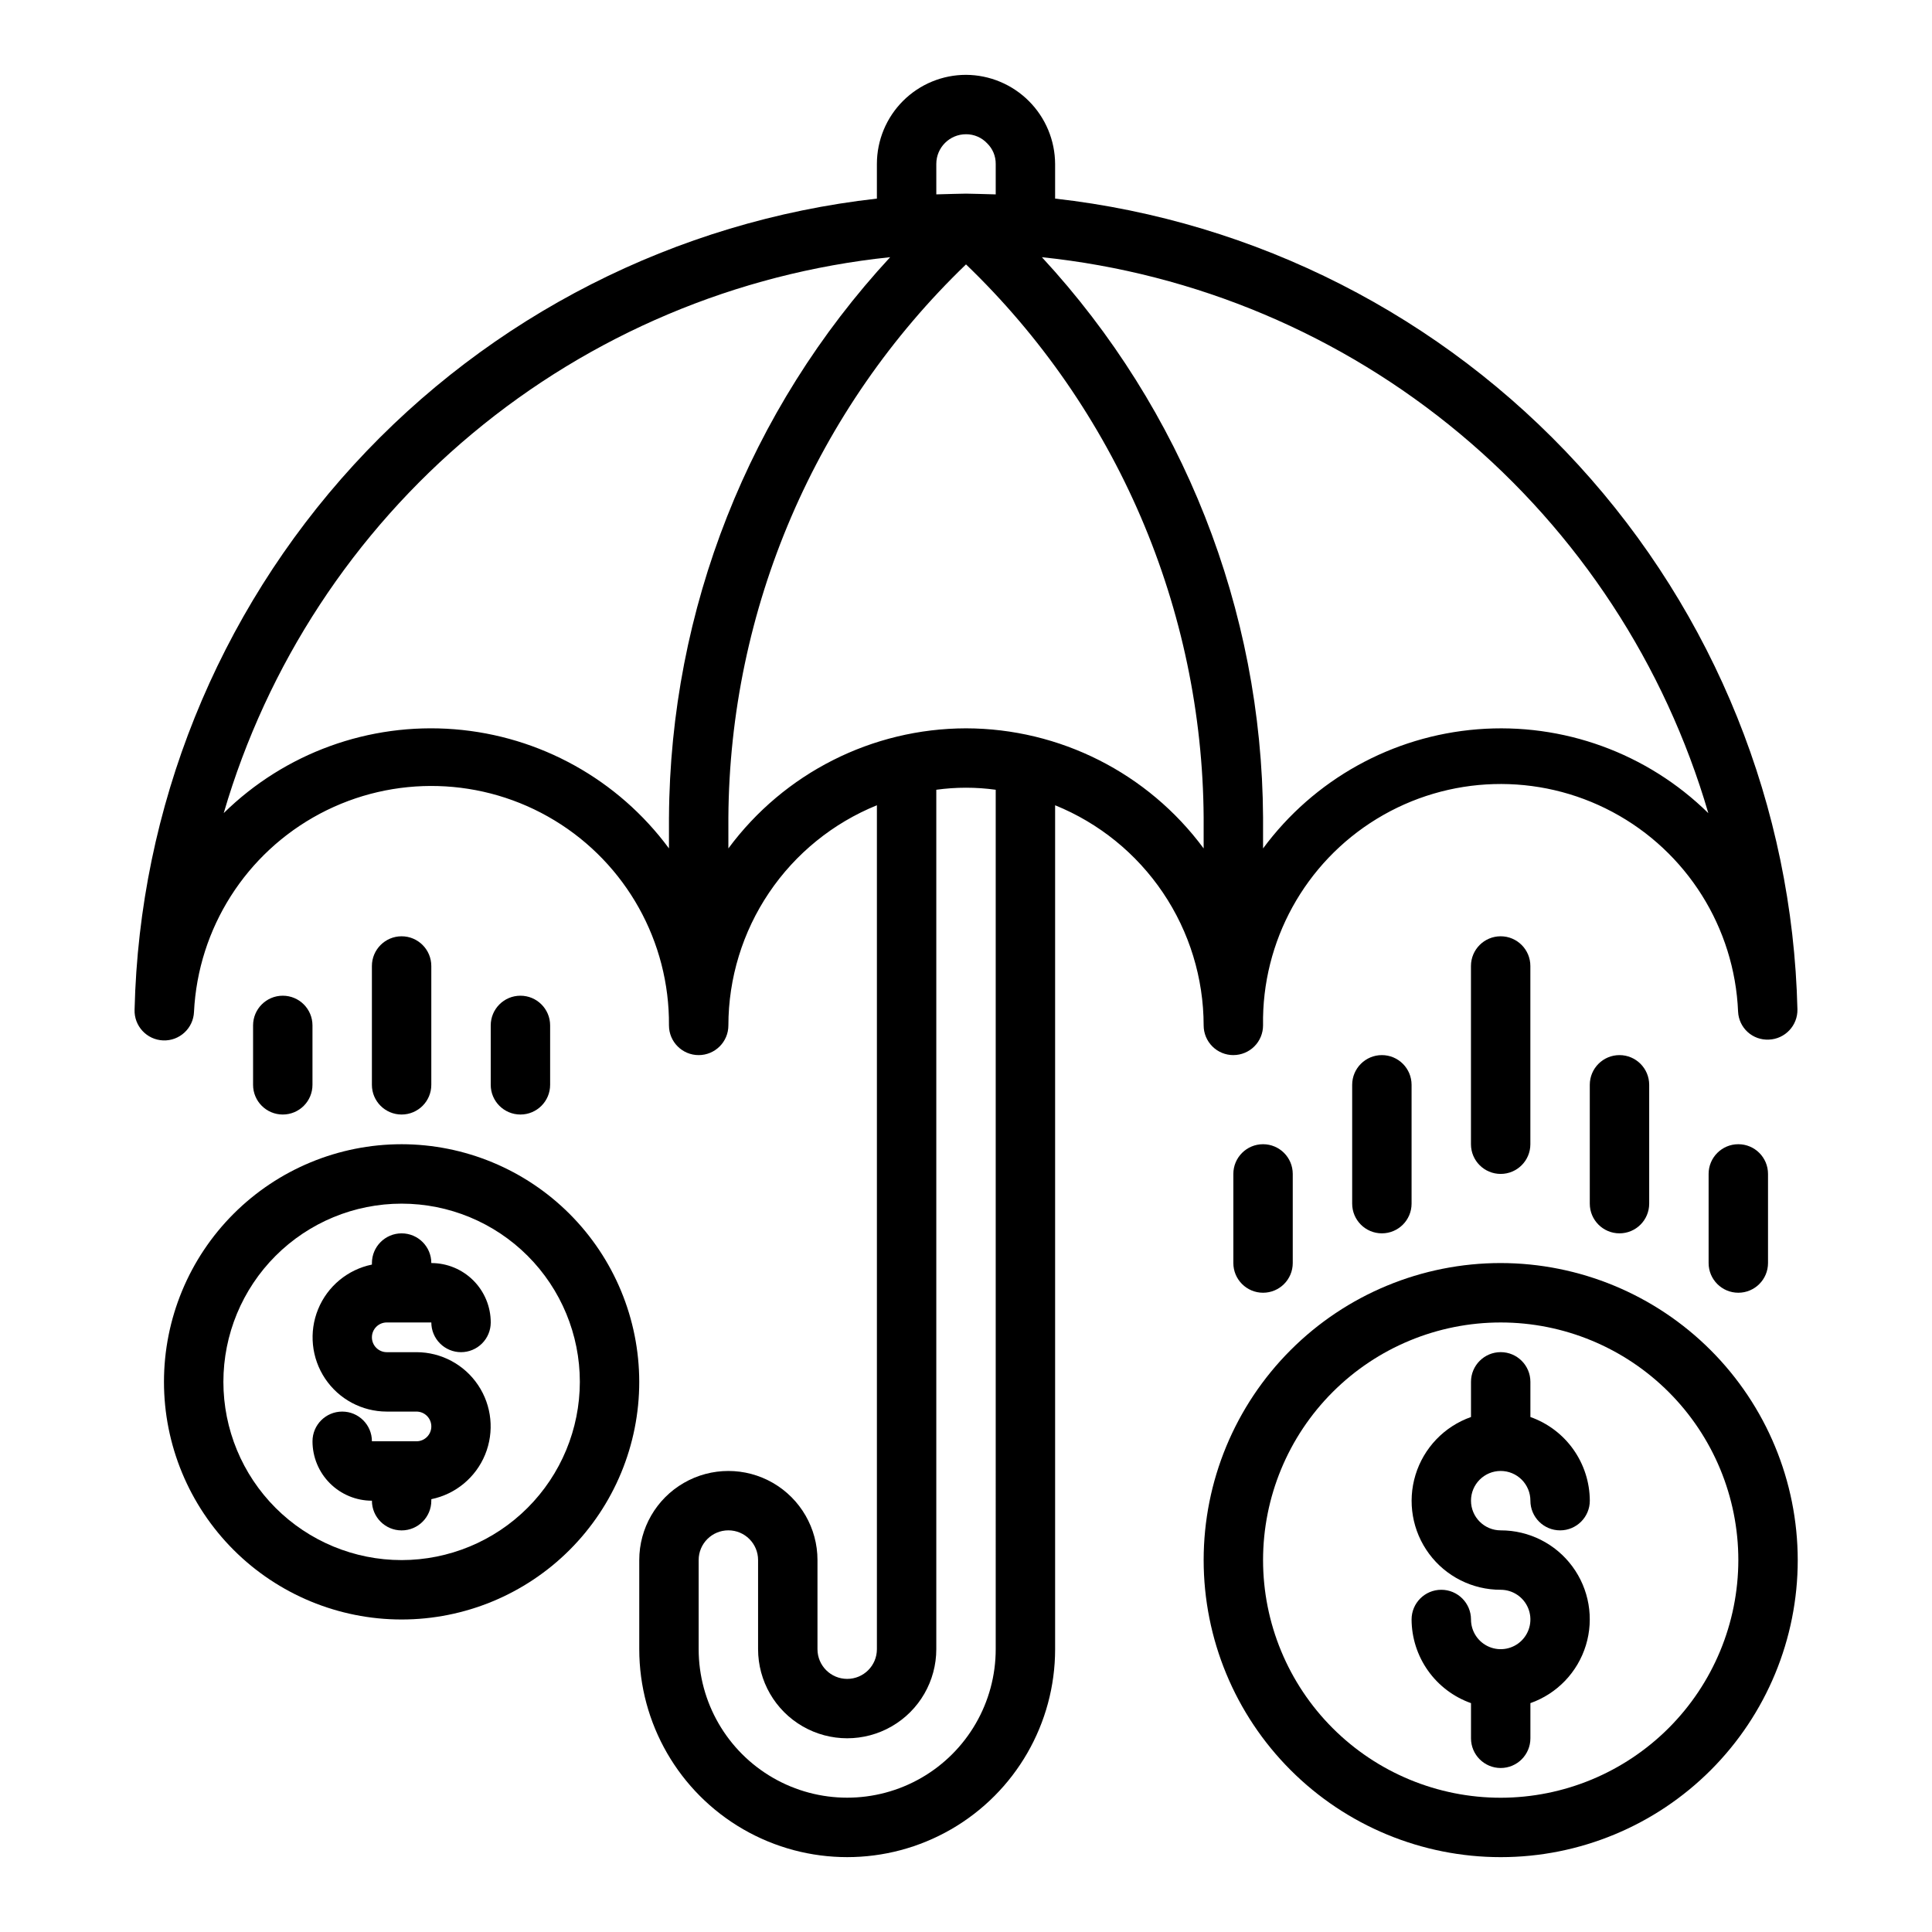
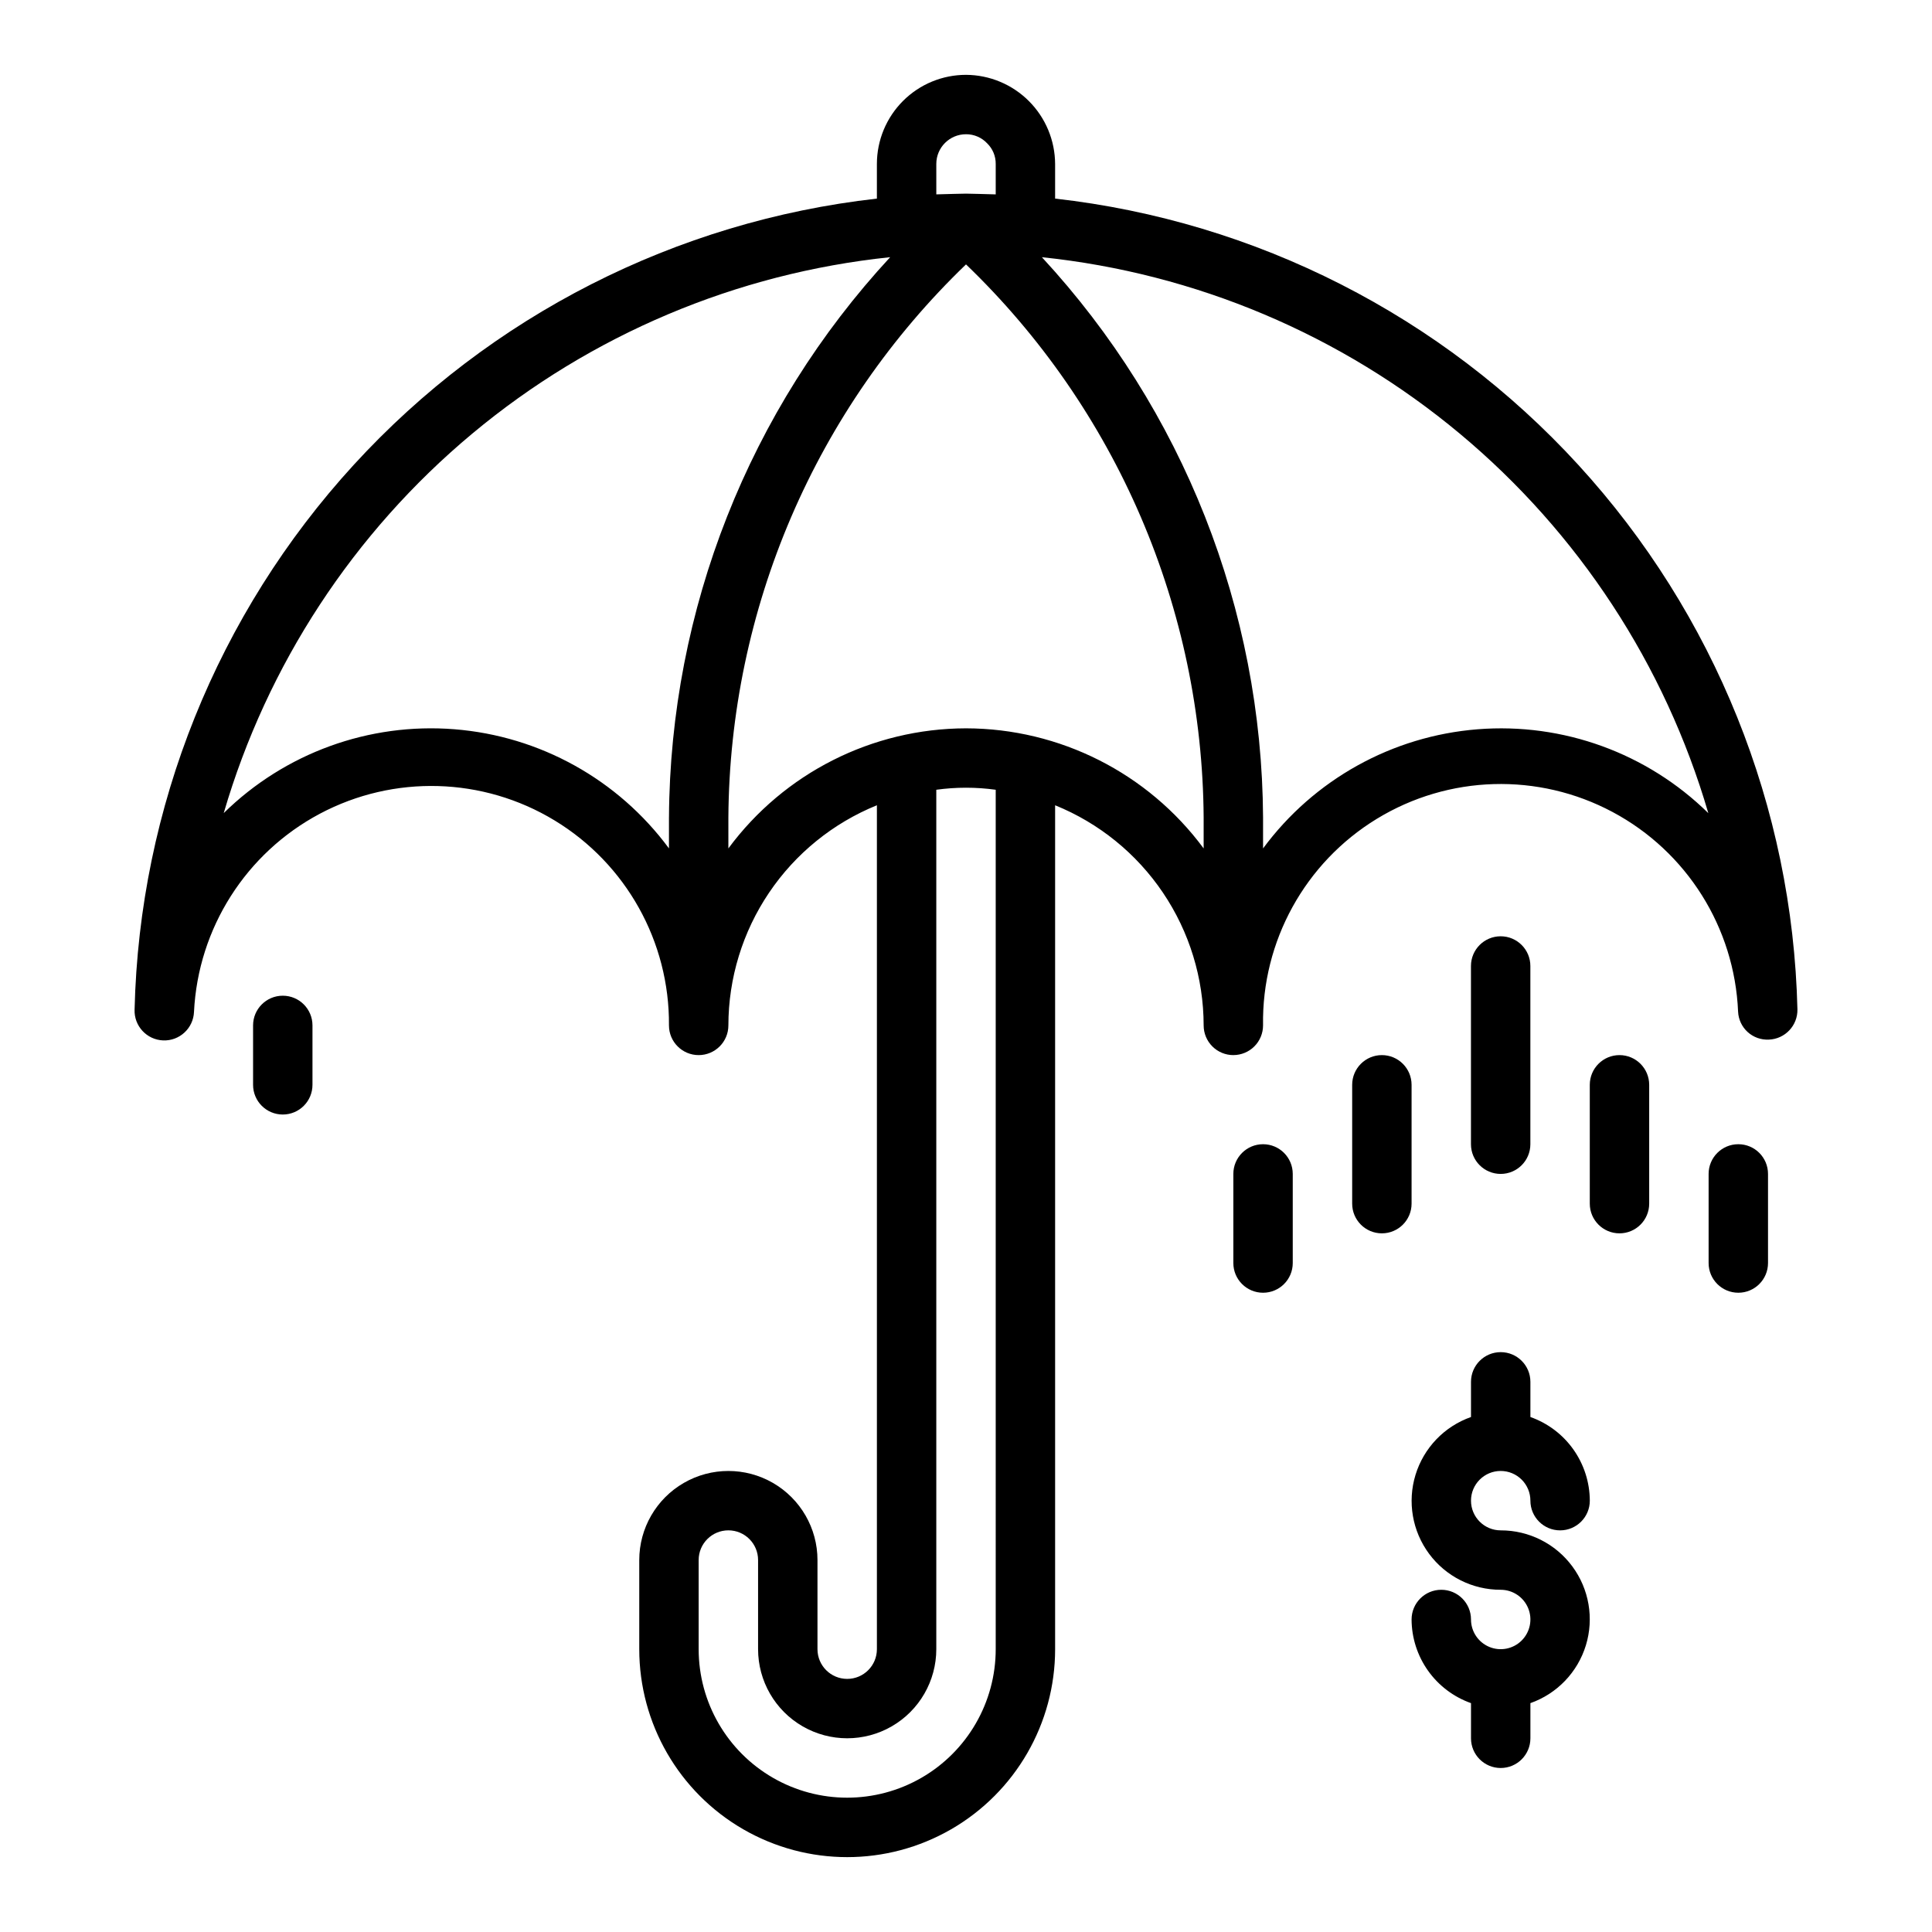
<svg xmlns="http://www.w3.org/2000/svg" fill="#000000" width="800px" height="800px" version="1.1" viewBox="144 144 512 512">
  <g>
    <path d="m470.85 423.61c2.086 0 4.09-0.828 5.566-2.305 1.477-1.477 2.305-3.477 2.305-5.566-0.352-22.301 11.117-43.125 30.156-54.746 19.035-11.621 42.801-12.309 62.477-1.801 19.672 10.504 32.324 30.633 33.258 52.918 0.098 2.066 1.012 4.008 2.543 5.394 1.531 1.391 3.555 2.109 5.617 2.004 4.285-0.164 7.648-3.727 7.566-8.012-1.281-53.543-21.914-104.81-58.082-144.31-36.164-39.5-85.418-64.566-138.64-70.555v-9.18c-0.031-6.254-2.527-12.242-6.949-16.664-4.422-4.422-10.41-6.922-16.664-6.953-6.266 0-12.273 2.488-16.699 6.918-4.43 4.43-6.918 10.438-6.918 16.699v9.18c-53.23 5.988-102.48 31.059-138.65 70.57s-56.797 90.785-58.07 144.34c-0.168 4.348 3.219 8.008 7.566 8.18 4.348 0.168 8.008-3.219 8.18-7.566 1.094-22.156 13.77-42.105 33.363-52.512 19.598-10.402 43.219-9.73 62.191 1.777 18.969 11.504 30.484 32.141 30.316 54.324 0 4.348 3.523 7.871 7.871 7.871 4.348 0 7.875-3.523 7.875-7.871 0.016-12.535 3.769-24.781 10.781-35.172 7.012-10.391 16.961-18.457 28.578-23.168v223.65c0 4.348-3.523 7.871-7.871 7.871-4.348 0-7.875-3.523-7.875-7.871v-23.617c0-8.438-4.5-16.23-11.805-20.449-7.309-4.219-16.312-4.219-23.617 0-7.309 4.219-11.809 12.012-11.809 20.449v23.617c0 19.688 10.504 37.879 27.551 47.723 17.051 9.844 38.055 9.844 55.105 0s27.551-28.035 27.551-47.723v-223.65c11.617 4.711 21.566 12.777 28.578 23.168 7.012 10.391 10.766 22.637 10.785 35.172 0 2.09 0.828 4.09 2.305 5.566 1.477 1.477 3.477 2.305 5.566 2.305zm125.87-64.125h-0.004c-16.195-15.91-38.496-24.016-61.129-22.219-22.633 1.793-43.375 13.312-56.863 31.578v-8.211c-0.301-55.074-21.211-108.04-58.613-148.47 40.738 4.242 79.293 20.523 110.75 46.762 31.453 26.238 54.379 61.246 65.859 100.56zm-204.59-172.04c0-4.348 3.527-7.871 7.875-7.871 2.121-0.008 4.148 0.863 5.602 2.41 1.473 1.434 2.289 3.406 2.269 5.461v8.07c-2.488-0.086-7.746-0.199-7.871-0.199s-5.383 0.109-7.871 0.195zm-70.848 173.18v8.211c-13.484-18.266-34.23-29.785-56.863-31.578-22.633-1.797-44.934 6.309-61.129 22.219 11.48-39.316 34.41-74.324 65.863-100.56 31.453-26.238 70.004-42.52 110.75-46.762-37.402 40.43-58.312 93.398-58.617 148.47zm86.594 220.42c0 14.062-7.504 27.055-19.68 34.086-12.18 7.031-27.184 7.031-39.359 0-12.18-7.031-19.684-20.023-19.684-34.086v-23.617c0-4.348 3.527-7.871 7.875-7.871 4.348 0 7.871 3.523 7.871 7.871v23.617c0 8.438 4.5 16.234 11.809 20.453 7.305 4.219 16.309 4.219 23.617 0 7.305-4.219 11.805-12.016 11.805-20.453v-227.75c5.223-0.723 10.523-0.723 15.746 0zm-7.871-244.03c-24.848 0.043-48.207 11.848-62.977 31.824v-8.211c0.18-27.395 5.848-54.477 16.66-79.648 10.816-25.172 26.566-47.922 46.316-66.91 19.75 18.988 35.496 41.738 46.312 66.91s16.48 52.254 16.664 79.648v8.211c-14.773-19.977-38.133-31.781-62.977-31.824z" />
    <path d="m541.7 533.82c2.086 0 4.09 0.828 5.566 2.305 1.477 1.477 2.305 3.477 2.305 5.566 0 4.348 3.523 7.871 7.871 7.871s7.875-3.523 7.875-7.871c-0.023-4.867-1.547-9.609-4.363-13.578-2.816-3.969-6.793-6.969-11.383-8.59v-9.32c0-4.348-3.523-7.871-7.871-7.871-4.348 0-7.871 3.523-7.871 7.871v9.32c-7.055 2.484-12.512 8.172-14.703 15.324-2.188 7.152-0.855 14.918 3.598 20.926 4.453 6.012 11.496 9.547 18.977 9.535 3.184 0 6.055 1.918 7.273 4.859s0.543 6.324-1.707 8.578c-2.25 2.25-5.637 2.926-8.578 1.707s-4.859-4.09-4.859-7.273c0-4.348-3.527-7.871-7.875-7.871-4.348 0-7.871 3.523-7.871 7.871 0.02 4.867 1.543 9.609 4.363 13.578 2.816 3.965 6.793 6.965 11.383 8.59v9.32c0 4.348 3.523 7.871 7.871 7.871 4.348 0 7.871-3.523 7.871-7.871v-9.32c7.055-2.484 12.512-8.172 14.703-15.324 2.188-7.152 0.852-14.918-3.602-20.926-4.453-6.012-11.492-9.547-18.973-9.535-4.348 0-7.871-3.523-7.871-7.871 0-4.348 3.523-7.871 7.871-7.871z" />
-     <path d="m541.7 478.72c-20.879 0-40.902 8.293-55.664 23.055-14.762 14.766-23.055 34.789-23.055 55.664 0 20.879 8.293 40.902 23.055 55.664 14.762 14.766 34.785 23.059 55.664 23.059 20.879 0 40.898-8.293 55.664-23.059 14.762-14.762 23.055-34.785 23.055-55.664-0.023-20.871-8.324-40.879-23.082-55.637-14.758-14.758-34.766-23.059-55.637-23.082zm0 141.7c-16.703 0-32.723-6.633-44.531-18.445-11.809-11.809-18.445-27.828-18.445-44.531 0-16.699 6.637-32.719 18.445-44.531 11.809-11.809 27.828-18.445 44.531-18.445 16.703 0 32.719 6.637 44.531 18.445 11.809 11.812 18.445 27.832 18.445 44.531-0.02 16.699-6.66 32.707-18.465 44.512-11.809 11.805-27.816 18.445-44.512 18.465z" />
    <path d="m533.82 400v47.23c0 4.348 3.523 7.871 7.871 7.871 4.348 0 7.871-3.523 7.871-7.871v-47.23c0-4.348-3.523-7.875-7.871-7.875-4.348 0-7.871 3.527-7.871 7.875z" />
    <path d="m565.31 431.49v31.488c0 4.348 3.523 7.871 7.871 7.871s7.871-3.523 7.871-7.871v-31.488c0-4.348-3.523-7.875-7.871-7.875s-7.871 3.527-7.871 7.875z" />
    <path d="m502.34 431.49v31.488c0 4.348 3.523 7.871 7.871 7.871 4.348 0 7.871-3.523 7.871-7.871v-31.488c0-4.348-3.523-7.875-7.871-7.875-4.348 0-7.871 3.527-7.871 7.875z" />
    <path d="m596.8 455.1v23.617c0 4.348 3.523 7.871 7.871 7.871s7.871-3.523 7.871-7.871v-23.617c0-4.348-3.523-7.871-7.871-7.871s-7.871 3.523-7.871 7.871z" />
    <path d="m470.85 455.1v23.617c0 4.348 3.523 7.871 7.871 7.871s7.871-3.523 7.871-7.871v-23.617c0-4.348-3.523-7.871-7.871-7.871s-7.871 3.523-7.871 7.871z" />
-     <path d="m250.43 447.23c-16.703 0-32.719 6.637-44.531 18.445-11.809 11.809-18.445 27.828-18.445 44.531s6.637 32.719 18.445 44.531c11.812 11.809 27.828 18.445 44.531 18.445 16.703 0 32.723-6.637 44.531-18.445 11.809-11.812 18.445-27.828 18.445-44.531-0.02-16.695-6.66-32.703-18.465-44.512-11.809-11.805-27.816-18.445-44.512-18.465zm0 110.21c-12.527 0-24.539-4.977-33.398-13.832-8.855-8.859-13.832-20.871-13.832-33.398 0-12.527 4.977-24.539 13.832-33.398 8.859-8.859 20.871-13.832 33.398-13.832 12.527 0 24.539 4.973 33.398 13.832s13.836 20.871 13.836 33.398c-0.016 12.523-4.996 24.527-13.852 33.383-8.852 8.855-20.859 13.836-33.383 13.848z" />
-     <path d="m266.18 502.34c2.086 0 4.09-0.832 5.566-2.309 1.473-1.473 2.305-3.477 2.305-5.566 0-4.172-1.66-8.18-4.613-11.133-2.953-2.949-6.957-4.609-11.133-4.609 0-4.348-3.523-7.871-7.871-7.871-4.348 0-7.871 3.523-7.871 7.871v0.402c-6.422 1.316-11.77 5.746-14.254 11.812-2.488 6.066-1.789 12.973 1.859 18.422 3.648 5.445 9.773 8.719 16.328 8.723h7.875c2.172 0 3.934 1.762 3.934 3.938 0 2.172-1.762 3.934-3.934 3.934h-11.809c0-4.348-3.523-7.871-7.871-7.871s-7.875 3.523-7.875 7.871c0 4.176 1.66 8.184 4.613 11.133 2.953 2.953 6.957 4.613 11.133 4.613 0 4.348 3.523 7.871 7.871 7.871 4.348 0 7.871-3.523 7.871-7.871v-0.402c6.426-1.316 11.77-5.746 14.258-11.812 2.484-6.066 1.789-12.977-1.863-18.422-3.648-5.445-9.773-8.719-16.328-8.723h-7.875c-2.172 0-3.934-1.762-3.934-3.938 0-2.172 1.762-3.938 3.934-3.938h11.809c0 2.09 0.832 4.094 2.309 5.566 1.477 1.477 3.477 2.309 5.566 2.309z" />
-     <path d="m258.3 431.49v-31.488c0-4.348-3.523-7.875-7.871-7.875-4.348 0-7.871 3.527-7.871 7.875v31.488c0 4.348 3.523 7.871 7.871 7.871 4.348 0 7.871-3.523 7.871-7.871z" />
    <path d="m226.81 431.49v-15.746c0-4.348-3.523-7.871-7.871-7.871s-7.871 3.523-7.871 7.871v15.746c0 4.348 3.523 7.871 7.871 7.871s7.871-3.523 7.871-7.871z" />
-     <path d="m289.79 431.49v-15.746c0-4.348-3.523-7.871-7.871-7.871-4.348 0-7.871 3.523-7.871 7.871v15.746c0 4.348 3.523 7.871 7.871 7.871 4.348 0 7.871-3.523 7.871-7.871z" />
  </g>
</svg>